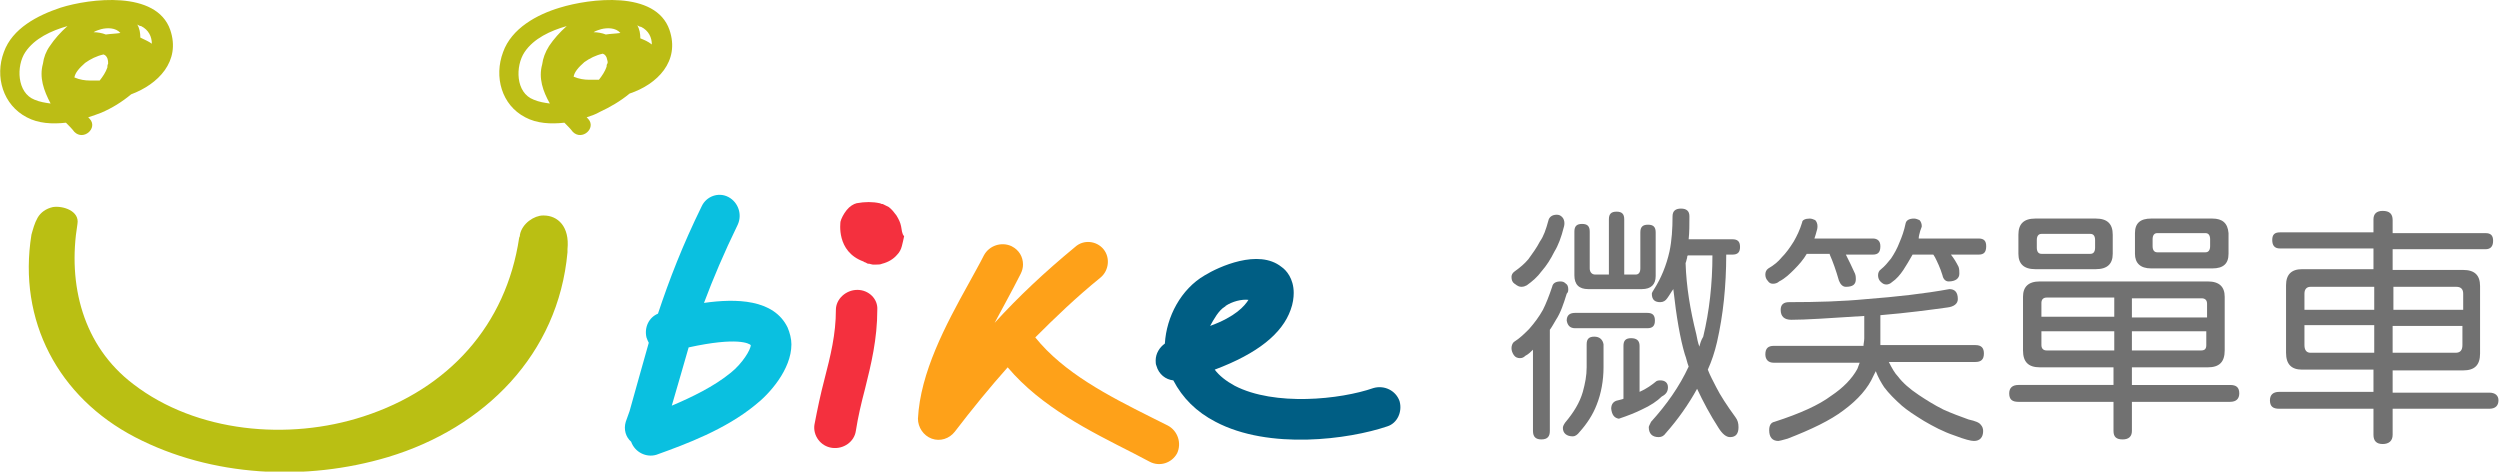
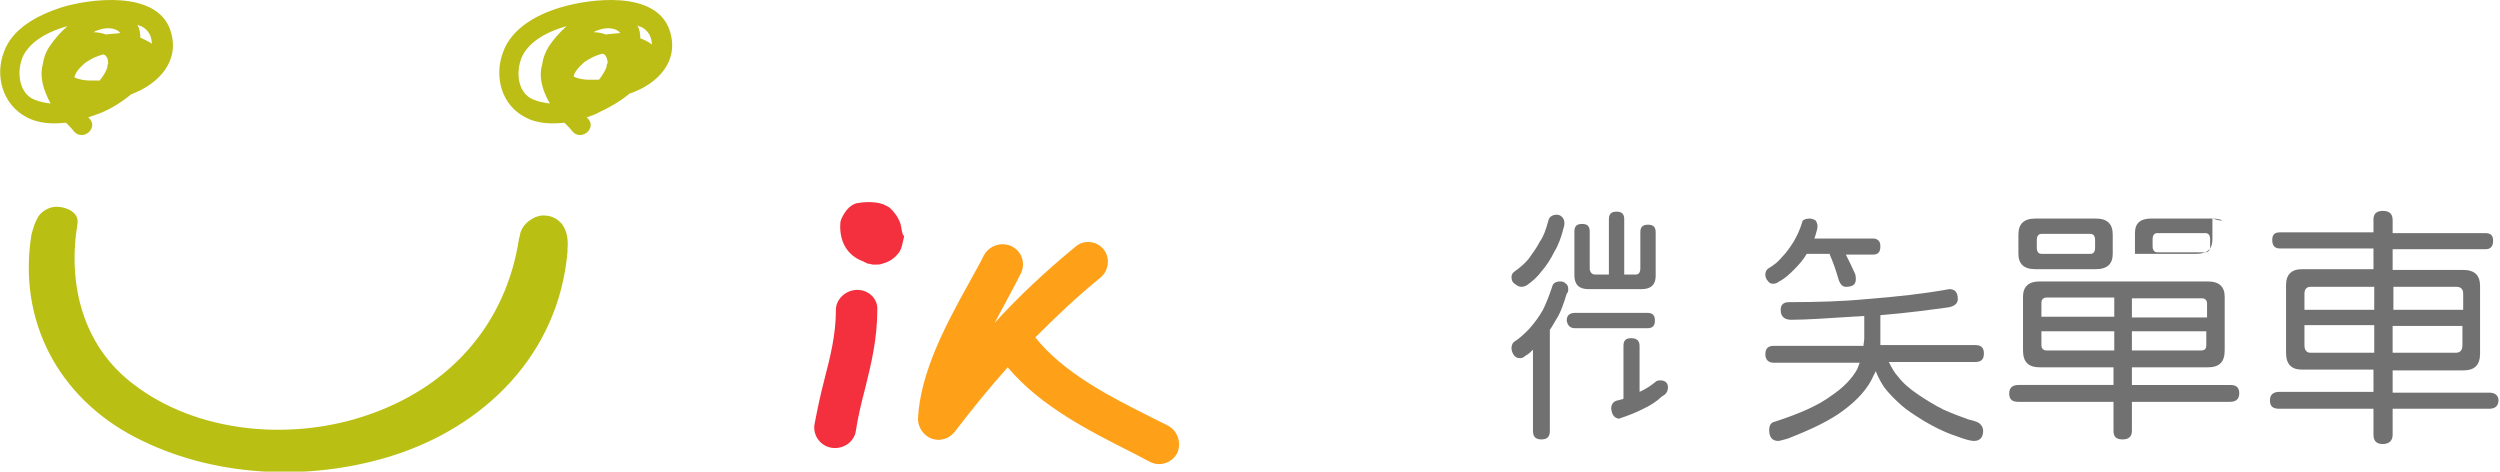
<svg xmlns="http://www.w3.org/2000/svg" width="326" height="61.5" viewBox="0 0 326 61.5">
  <path fill="#FEA119" d="M152.3,55.5l-2.2-1.1c-5.6-2.8-11.4-5.8-15.1-10.4c2.6-2.6,5.3-5.2,8.5-7.8c1.1-0.9,1.3-2.6,0.4-3.7  c-0.9-1.1-2.6-1.3-3.7-0.3c-4,3.3-7.4,6.5-10.5,9.9c0.5-0.9,0.9-1.7,1.4-2.6c0.7-1.3,1.4-2.6,2-3.8c0.2-0.4,0.3-0.8,0.3-1.2  c0-1-0.5-1.9-1.5-2.4c-1.3-0.6-2.9-0.1-3.6,1.2c-0.6,1.2-1.3,2.4-2,3.7c-3,5.4-6.3,11.6-6.6,17.6c0,1.1,0.7,2.2,1.8,2.6  c1.1,0.4,2.3,0,3-0.9c2.3-3,4.5-5.7,6.9-8.4c4.4,5.2,10.7,8.3,16.4,11.2l2.1,1.1c1.3,0.7,2.9,0.2,3.6-1.1  C154.1,57.8,153.6,56.2,152.3,55.5" />
  <path fill="#F4303E" d="M117.5,29.5c-0.1-0.5-0.3-0.9-0.6-1.4h0c-0.3-0.4-0.6-0.8-1-1.1c-0.2-0.1-0.4-0.2-0.6-0.3l-0.2-0.1l-0.1,0  c-0.1,0-0.2-0.1-0.3-0.1c-0.9-0.2-1.9-0.2-3,0c-0.4,0.1-0.9,0.4-1.3,0.9c-0.4,0.5-0.7,1.1-0.8,1.5c0,0.1-0.6,3.9,3,5.2  c0,0,0.1,0.1,0.2,0.1l0.2,0.1l0,0c0.1,0.1,0.3,0.1,0.4,0.1c0,0,0.3,0.1,0.4,0.1c0,0,0.1,0,0.1,0c0.1,0,0.2,0,0.4,0  c0.2,0,0.5,0,0.7-0.1c0.8-0.2,1.5-0.6,2-1.2c0.3-0.3,0.5-0.7,0.6-1.1c0.1-0.4,0.2-0.8,0.3-1.3C117.6,30.5,117.6,30,117.5,29.5z" />
  <path fill="#F4303E" d="M111.8,37.8c-1.5,0-2.8,1.2-2.8,2.6c0,3.2-0.7,6-1.5,9.1c-0.5,1.9-0.9,3.8-1.3,5.9c-0.2,1.4,0.8,2.8,2.3,3  c1.5,0.2,2.9-0.8,3.1-2.2c0.3-1.9,0.7-3.6,1.2-5.5c0.8-3.2,1.6-6.5,1.6-10.3C114.5,39,113.3,37.8,111.8,37.8z" />
-   <path fill="#005E84" d="M182.5,52.3L182.5,52.3c-0.5-1.4-2-2.1-3.4-1.7c-4.3,1.5-12.9,2.4-18.1-0.3c-1.1-0.6-2-1.3-2.6-2.1  c5.6-2.1,8.8-4.7,9.9-7.8c0,0,0,0,0,0l0,0c0.3-0.8,0.4-1.6,0.4-2.2c0-1.9-1-3-1.6-3.4c-3-2.4-8.2,0-10,1.1c-3.1,1.8-5,5.4-5.2,8.9  c-0.7,0.5-1.2,1.3-1.2,2.2c0,0.2,0,0.5,0.1,0.7c0.3,1.1,1.2,1.8,2.2,1.9c1.2,2.3,3,4.1,5.5,5.4c7,3.7,17.4,2.3,22.4,0.6  C182.2,55.2,182.9,53.7,182.5,52.3z M159.7,40L159.7,40c0,0,0.1,0,0.1-0.1c0.9-0.6,2.1-0.9,3-0.8c-0.5,0.8-1.7,2.2-5,3.4  C158.3,41.6,158.9,40.5,159.7,40z" />
-   <path fill="#0AC0E0" d="M102.7,42.7L102.7,42.7L102.7,42.7c-1.8-3.7-6.7-3.8-10.9-3.2c1.2-3.2,2.6-6.5,4.4-10.2  c0.6-1.3,0.1-2.9-1.2-3.6c-1.3-0.7-2.9-0.1-3.5,1.2c-2.5,5.1-4.2,9.5-5.7,14c-1.2,0.5-1.8,1.8-1.5,3.1c0.1,0.3,0.2,0.5,0.3,0.7  c-0.8,2.8-1.6,5.7-2.5,8.9L81.6,55c-0.3,1,0,2,0.7,2.6c0,0,0,0,0,0c0.5,1.4,2,2.1,3.3,1.7c3.9-1.4,9-3.3,12.9-6.5c0,0,0,0,0,0l0,0  c1.8-1.4,4.7-4.6,4.7-7.9C103.2,44.2,103,43.4,102.7,42.7z M95.3,48.6L95.3,48.6C95.3,48.6,95.3,48.6,95.3,48.6  c-2.2,1.8-5.1,3.2-7.7,4.3c0.8-2.7,1.5-5.2,2.2-7.6c6.4-1.4,7.9-0.5,8.1-0.3c0,0,0,0,0,0C97.9,45.6,96.8,47.4,95.3,48.6z" />
  <path fill="#BCBD15" d="M22.2,3.9C20.4-1.3,11.7-0.2,7.9,1C4.9,2,1.6,3.7,0.5,6.8c-1.2,3.2-0.1,6.9,3,8.5c1.5,0.8,3.3,0.9,5.1,0.7h0  c0.4,0.4,0.8,0.8,1.1,1.2c1.2,1.2,3.1-0.5,2-1.7c-0.1-0.1-0.1-0.1-0.2-0.2c0.6-0.2,1.2-0.4,1.7-0.6c1.4-0.6,2.7-1.4,3.9-2.4  C20.6,11,23.6,8,22.2,3.9z M6.5,6C6,6.7,5.7,7.5,5.6,8.3c-0.5,1.8,0.1,3.5,1,5.2c-0.7-0.1-1.4-0.2-2.1-0.5c-2.3-0.9-2.4-4.4-1.2-6.2  l0,0C4.5,5,6.7,4,8.8,3.4C7.9,4.2,7.1,5.1,6.5,6z M14.1,8.3C14,8.5,14,8.6,14,8.8c-0.2,0.6-0.6,1.2-1,1.7c-0.5,0-0.9,0-1.3,0  c-0.6,0-1.3-0.1-2-0.4c0.1-0.6,0.6-1.2,1.4-1.9c0.7-0.5,1.5-0.9,2.4-1.1c0.3,0.1,0.4,0.3,0.5,0.5C14.1,7.9,14.1,8.1,14.1,8.3z   M13.8,4.5c-0.5-0.2-1.1-0.3-1.6-0.3c0.3-0.2,0.7-0.3,1-0.4c0.8-0.2,1.9-0.2,2.5,0.5C15.1,4.4,14.5,4.4,13.8,4.5z M18.3,4.9  c0-0.6-0.1-1.2-0.4-1.7c0.2,0.1,0.3,0.2,0.5,0.2c1,0.5,1.4,1.4,1.4,2.3C19.4,5.4,18.9,5.2,18.3,4.9z" />
  <path fill="#BCBD15" d="M87.3,3.9C85.5-1.3,76.9-0.2,73,1c-3,0.9-6.3,2.7-7.4,5.8c-1.2,3.2-0.2,6.9,2.9,8.5c1.5,0.8,3.3,0.9,5.1,0.7  c0.4,0.4,0.8,0.8,1.1,1.2c1.2,1.2,3.1-0.5,2-1.7l-0.2-0.2c0.6-0.2,1.2-0.4,1.7-0.7c1.3-0.6,2.7-1.4,3.9-2.4v0  C85.7,11,88.7,8,87.3,3.9z M71.6,6c-0.5,0.8-0.8,1.6-0.9,2.4c-0.5,1.8,0.1,3.5,1,5.1c-0.7-0.1-1.4-0.2-2.1-0.5v0  c-2.4-0.9-2.4-4.4-1.2-6.2C69.6,5,71.8,4,73.9,3.4C73,4.2,72.2,5.1,71.6,6z M79.2,8.3c-0.1,0.1-0.1,0.3-0.1,0.4  c-0.2,0.6-0.6,1.2-1,1.7c-0.5,0-0.9,0-1.3,0c-0.6,0-1.3-0.1-2-0.4c0.1-0.6,0.6-1.2,1.4-1.9c0.7-0.5,1.5-0.9,2.4-1.1  c0.3,0.1,0.4,0.3,0.5,0.5C79.2,7.9,79.3,8.1,79.2,8.3z M79,4.5c-0.5-0.2-1.1-0.3-1.6-0.3c0.3-0.2,0.7-0.3,1-0.4  c0.8-0.2,1.9-0.2,2.5,0.5C80.2,4.4,79.6,4.4,79,4.5z M83.5,5c0-0.6-0.1-1.2-0.4-1.7c0.2,0.1,0.3,0.2,0.5,0.2C84.6,4,85,4.9,85,5.8  C84.5,5.4,84,5.2,83.5,5z" />
-   <path fill="#717171" d="M223.8,50.5c-0.4-0.8-0.8-1.5-1.1-2.3c0.5-1.1,0.9-2.3,1.2-3.6c0.8-3.5,1.2-7.3,1.2-11.4h0.8c0.7,0,1-0.3,1-1  c0-0.7-0.3-1-1-1h-5.7c0.1-0.9,0.1-1.9,0.1-3c0-0.7-0.4-1-1.1-1c-0.7,0-1.1,0.3-1.1,1c0,1.6-0.1,3.2-0.4,4.6c-0.4,1.8-1.1,3.5-2,4.9  c-0.2,0.3-0.3,0.5-0.3,0.6c0,0.8,0.4,1.1,1.1,1.1c0.4,0,0.7-0.2,0.9-0.5c0.3-0.4,0.5-0.8,0.8-1.2c0.4,3.6,0.9,6.5,1.5,8.5  c0.2,0.5,0.3,1.1,0.5,1.6c-1.2,2.6-2.9,5-4.9,7.2c-0.2,0.4-0.3,0.6-0.3,0.7c0,0.8,0.4,1.3,1.3,1.3c0.4,0,0.7-0.2,0.9-0.5  c1.6-1.8,3-3.8,4.1-5.8c0.8,1.7,1.7,3.4,2.8,5.1c0.5,0.8,1,1.2,1.5,1.2c0.8,0,1.1-0.5,1.1-1.3c0-0.5-0.1-0.9-0.4-1.3  C225.2,52.9,224.3,51.5,223.8,50.5z M221.6,45.2c-0.2-0.5-0.3-1.1-0.4-1.6c-0.8-3.2-1.3-6.2-1.4-9.3c0.1-0.2,0.1-0.4,0.2-0.7  c0-0.1,0-0.2,0.1-0.3h3.2c0,3.7-0.4,7.3-1.2,10.6C221.8,44.4,221.7,44.8,221.6,45.2z" />
  <path fill="#717171" d="M217.5,50.5c0-0.6-0.4-0.9-1-0.9c-0.1,0-0.3,0-0.5,0.1c-0.6,0.5-1.3,1-2.2,1.4v-6c0-0.7-0.4-1-1.1-1  c-0.7,0-1,0.3-1,1V52c-0.2,0.1-0.4,0.1-0.7,0.2c-0.6,0.1-0.9,0.5-0.9,1.1c0.1,0.8,0.4,1.2,1,1.3c1.2-0.4,2.2-0.8,3-1.2  c1.1-0.5,2-1.1,2.6-1.7C217.3,51.4,217.5,51,217.5,50.5z" />
  <path fill="#717171" d="M207.1,37.7h7c1.2,0,1.8-0.6,1.8-1.7v-5.7c0-0.7-0.3-1-1-1c-0.7,0-1,0.3-1,1V35c0,0.5-0.2,0.8-0.6,0.8h-1.5  v-7.2c0-0.7-0.3-1-1-1c-0.7,0-1,0.3-1,1v7.2H208c-0.4,0-0.7-0.3-0.7-0.8v-4.8c0-0.7-0.3-1-1-1c-0.7,0-1,0.3-1,1v5.7  C205.3,37.1,205.9,37.7,207.1,37.7z" />
  <path fill="#717171" d="M205.4,42.8h9.4c0.7,0,1-0.3,1-1c0-0.7-0.3-1-1-1h0h-9.4c-0.7,0-1.1,0.3-1.1,1  C204.4,42.4,204.7,42.8,205.4,42.8z" />
-   <path fill="#717171" d="M207.9,43.9L207.9,43.9c-0.7,0-1,0.3-1,1v3c0,1.1-0.2,2.1-0.5,3.2c-0.4,1.4-1.2,2.7-2.3,4  c-0.2,0.3-0.3,0.5-0.3,0.7c0,0.7,0.5,1.1,1.3,1.1c0.3,0,0.6-0.2,0.9-0.6c0.9-1,1.7-2.2,2.2-3.5c0.6-1.5,0.9-3.2,0.9-4.9v-3  C209,44.3,208.6,43.9,207.9,43.9z" />
  <path fill="#717171" d="M198.4,37.4c0.3,0,0.5-0.1,0.7-0.2c0.7-0.5,1.4-1.1,1.9-1.8c0.7-0.8,1.2-1.6,1.7-2.6c0.5-0.8,0.9-1.9,1.2-3.1  c0.1-0.3,0.1-0.5,0.1-0.6c0-0.3-0.1-0.6-0.3-0.8c-0.2-0.2-0.4-0.3-0.7-0.3c-0.6,0-1,0.3-1.1,0.8c-0.3,1.1-0.6,2-1.1,2.7  c-0.4,0.8-1,1.6-1.5,2.3c-0.5,0.6-1.1,1.1-1.8,1.6c-0.3,0.2-0.4,0.5-0.4,0.7c0,0.4,0.1,0.7,0.4,0.9  C197.9,37.3,198.1,37.4,198.4,37.4z" />
  <path fill="#717171" d="M204.5,37.7c0-0.3-0.1-0.6-0.3-0.7c-0.2-0.2-0.4-0.3-0.7-0.3v0c-0.6,0-1,0.2-1.1,0.7c-0.4,1.2-0.8,2.2-1.2,3  c-0.5,0.9-1.1,1.7-1.8,2.5c-0.6,0.6-1.2,1.2-2,1.7c-0.2,0.2-0.3,0.5-0.3,0.8c0,0.3,0.1,0.6,0.3,0.9c0.2,0.3,0.5,0.4,0.8,0.4  c0.3,0,0.5-0.1,0.7-0.3c0.4-0.2,0.7-0.5,1-0.8v10.6c0,0.8,0.4,1.1,1.1,1.1c0.8,0,1.1-0.4,1.1-1.1V43c0.3-0.4,0.5-0.8,0.8-1.3  c0.6-0.9,1-2.1,1.4-3.4C204.5,38.1,204.5,37.9,204.5,37.7z" />
-   <path fill="#717171" d="M249.6,28.5c0.2,0,0.5,0.1,0.7,0.2c0.2,0.2,0.3,0.5,0.3,0.8c0,0.1-0.1,0.3-0.2,0.6c-0.1,0.4-0.2,0.7-0.2,1h7.8  c0.7,0,1,0.3,1,1c0,0.8-0.3,1.1-1,1.1h-3.6c0.4,0.5,0.7,1,1,1.6c0.1,0.3,0.1,0.6,0.1,0.9c0,0.6-0.5,1-1.4,1c-0.4,0-0.7-0.3-0.8-0.8  c-0.3-1-0.7-1.8-1-2.4c-0.1-0.1-0.1-0.2-0.2-0.3h-2.7c-0.4,0.7-0.8,1.4-1.2,2c-0.4,0.6-0.9,1.2-1.5,1.6c-0.2,0.2-0.5,0.3-0.7,0.3  c-0.3,0-0.5-0.1-0.8-0.4c-0.2-0.2-0.3-0.5-0.3-0.8c0-0.3,0.1-0.6,0.4-0.8c0.5-0.4,0.9-0.9,1.3-1.4c0.4-0.6,0.8-1.3,1.1-2.1  c0.3-0.7,0.6-1.5,0.8-2.5C248.6,28.7,249,28.5,249.6,28.5L249.6,28.5z" />
  <path fill="#717171" d="M243.1,41.2c-4.6,0.3-7.7,0.5-9.5,0.5c-0.9,0-1.4-0.4-1.4-1.3c0-0.7,0.4-1,1.1-1c3.7,0,7-0.1,10.1-0.4  c3.9-0.3,7.5-0.7,10.8-1.3c0.7,0,1.1,0.4,1.1,1.3c0,0.6-0.5,1-1.4,1.1c-2.2,0.3-5.1,0.7-8.7,1v2.9c0,0.3,0,0.7,0,1h12.4  c0.8,0,1.1,0.4,1.1,1.1c0,0.8-0.4,1.1-1.1,1.1h-11.3c0.4,0.8,0.8,1.5,1.2,1.9c0.6,0.8,1.5,1.6,2.7,2.4c0.9,0.6,2,1.3,3.2,1.9  c1.1,0.5,2.2,0.9,3.3,1.3c0.9,0.2,1.4,0.4,1.6,0.7c0.2,0.2,0.3,0.5,0.3,0.8c0,0.8-0.4,1.3-1.2,1.3c-0.4,0-1.2-0.2-2.5-0.7  c-1.5-0.5-2.8-1.2-4-1.9c-1.3-0.8-2.2-1.4-2.9-2c-0.9-0.8-1.7-1.6-2.3-2.4c-0.4-0.6-0.8-1.3-1.1-2.1c-0.1,0.2-0.2,0.4-0.3,0.6  c-0.7,1.6-2,3.1-3.9,4.5c-1.7,1.3-4.2,2.5-7.3,3.7c-0.7,0.2-1.1,0.3-1.2,0.3c-0.8,0-1.2-0.5-1.2-1.4c0-0.6,0.2-1,0.7-1.1  c3.4-1.1,5.8-2.2,7.4-3.4c1.5-1,2.7-2.2,3.4-3.5c0.1-0.3,0.2-0.5,0.3-0.8h-11.2c-0.7,0-1.1-0.4-1.1-1.1c0-0.8,0.4-1.1,1.1-1.1H243  c0-0.3,0.1-0.6,0.1-1C243.1,43.9,243.1,41.2,243.1,41.2z" />
  <path fill="#717171" d="M236,28.5c0.2,0,0.5,0.1,0.7,0.2c0.2,0.2,0.3,0.5,0.3,0.8c0,0.1,0,0.3-0.1,0.6c-0.1,0.4-0.2,0.7-0.3,1h7.6  c0.6,0,1,0.3,1,1c0,0.8-0.3,1.1-1,1.1h-3.5c0.4,0.8,0.8,1.6,1.2,2.5c0.1,0.3,0.1,0.5,0.1,0.7c0,0.7-0.4,1-1.3,1  c-0.4,0-0.7-0.3-0.9-0.8c-0.4-1.4-0.8-2.5-1.2-3.4c0-0.1,0-0.1,0-0.1h-3c-0.4,0.7-1,1.4-1.6,2c-0.6,0.6-1.2,1.2-2,1.6  c-0.2,0.2-0.5,0.3-0.8,0.3c-0.3,0-0.5-0.1-0.7-0.4c-0.2-0.2-0.3-0.5-0.3-0.8c0-0.3,0.1-0.6,0.4-0.8c0.7-0.4,1.3-0.9,1.7-1.4  c0.6-0.6,1.1-1.3,1.6-2.1c0.4-0.7,0.8-1.5,1.1-2.5C235,28.7,235.4,28.5,236,28.5L236,28.5z" />
-   <path fill="#717171" d="M288.5,28.5h-8c-1.4,0-2.1,0.6-2.1,1.9v2.7c0,1.2,0.7,1.9,2.1,1.9h8c1.4,0,2.1-0.6,2.1-1.9v-2.7  C290.5,29.1,289.8,28.5,288.5,28.5z M288.2,32.1c0,0.5-0.2,0.8-0.6,0.8h-6.3c-0.4,0-0.6-0.3-0.6-0.8v-0.9c0-0.5,0.2-0.8,0.6-0.8h6.3  c0.4,0,0.6,0.3,0.6,0.8V32.1z" />
+   <path fill="#717171" d="M288.5,28.5h-8c-1.4,0-2.1,0.6-2.1,1.9v2.7h8c1.4,0,2.1-0.6,2.1-1.9v-2.7  C290.5,29.1,289.8,28.5,288.5,28.5z M288.2,32.1c0,0.5-0.2,0.8-0.6,0.8h-6.3c-0.4,0-0.6-0.3-0.6-0.8v-0.9c0-0.5,0.2-0.8,0.6-0.8h6.3  c0.4,0,0.6,0.3,0.6,0.8V32.1z" />
  <path fill="#717171" d="M273.3,28.5h-7.9c-1.5,0-2.2,0.7-2.2,2.1v2.5c0,1.3,0.7,2,2.2,2h7.9c1.5,0,2.2-0.7,2.2-2v-2.5  C275.5,29.2,274.8,28.5,273.3,28.5z M273.2,32.3c0,0.5-0.2,0.8-0.6,0.8h-6.4c-0.4,0-0.6-0.3-0.6-0.8v-1c0-0.5,0.2-0.8,0.6-0.8h6.4  c0.4,0,0.6,0.3,0.6,0.8V32.3z" />
  <path fill="#717171" d="M290.8,50.2H278v-2.3h9.9c1.5,0,2.2-0.7,2.2-2.2v-7c0-1.3-0.7-2-2.2-2H266c-1.5,0-2.2,0.7-2.2,2v7  c0,1.5,0.7,2.2,2.2,2.2h9.6v2.3h-12.4c-0.8,0-1.2,0.4-1.2,1.1c0,0.8,0.4,1.1,1.2,1.1h12.4v3.8c0,0.8,0.4,1.1,1.2,1.1  c0.8,0,1.2-0.4,1.2-1.1v-3.8h12.8c0.8,0,1.2-0.4,1.2-1.1C292,50.5,291.6,50.2,290.8,50.2z M287.7,45c0,0.5-0.2,0.7-0.7,0.7H278v-2.5  h9.7V45z M278,38.9h9.1c0.4,0,0.7,0.2,0.7,0.7v1.8H278V38.9z M275.7,45.7h-8.8c-0.4,0-0.7-0.2-0.7-0.7v-1.8h9.5V45.7z M275.7,41.3  h-9.5v-1.8c0-0.4,0.2-0.7,0.7-0.7h8.8V41.3z" />
  <path fill="#717171" d="M324.6,51.2h-12.6v-2.9h9.2c1.5,0,2.2-0.7,2.2-2.2v-8.8c0-1.4-0.7-2.1-2.2-2.1h-9.2v-2.7h12.1  c0.7,0,1-0.4,1-1.1c0-0.7-0.3-1-1-1h0h-12.1v-1.7c0-0.8-0.4-1.2-1.3-1.2c-0.8,0-1.2,0.4-1.2,1.1v1.7h-12.2c-0.7,0-1,0.3-1,1  c0,0.7,0.3,1.1,1,1.1h12.2v2.7h-9.3c-1.4,0-2.1,0.7-2.1,2.1V46c0,1.5,0.7,2.2,2.1,2.2h9.3v2.9h-12.3c-0.8,0-1.2,0.4-1.2,1.1  c0,0.8,0.4,1.1,1.2,1.1h12.3v3.4c0,0.8,0.4,1.2,1.2,1.2c0.8,0,1.3-0.4,1.3-1.2v-3.4h12.6c0.8,0,1.2-0.4,1.2-1.1  C325.8,51.6,325.4,51.2,324.6,51.2z M321.1,45c0,0.7-0.3,1-0.9,1h-8.2v-3.5h9.1V45z M312.1,37.4h8.2c0.6,0,0.9,0.3,0.9,0.9v2.1h-9.1  V37.4z M309.6,46L309.6,46l-8.3,0c-0.5,0-0.8-0.3-0.8-1v-2.6h9.1V46L309.6,46L309.6,46z M309.6,40.4h-9.1v-2.1  c0-0.6,0.3-0.9,0.8-0.9h8.3V40.4z" />
  <path fill="#BABF13" d="M70.9,28.1c0,0-0.1,0-0.1,0c-1.1,0-2.7,1-3,2.5c0,0.3,0,0.1-0.1,0.4C66,42.4,58.5,50.7,47.4,54.3  c-9.8,3.2-21.8,2.1-30-4.2c-6.6-5-8.6-13-7.3-20.9c0.3-1.7-1.9-2.4-3.2-2.2c-0.9,0.2-1.6,0.7-2,1.4c-0.4,0.7-0.6,1.5-0.8,2.2  C2.3,41.8,7.6,51.8,17.6,57c10,5.2,22.3,5.8,33,2.6c12.6-3.8,22.2-13.4,23.4-26.7c0-0.1,0-0.4,0-0.4C74.3,29.5,72.7,28.1,70.9,28.1z  " />
</svg>